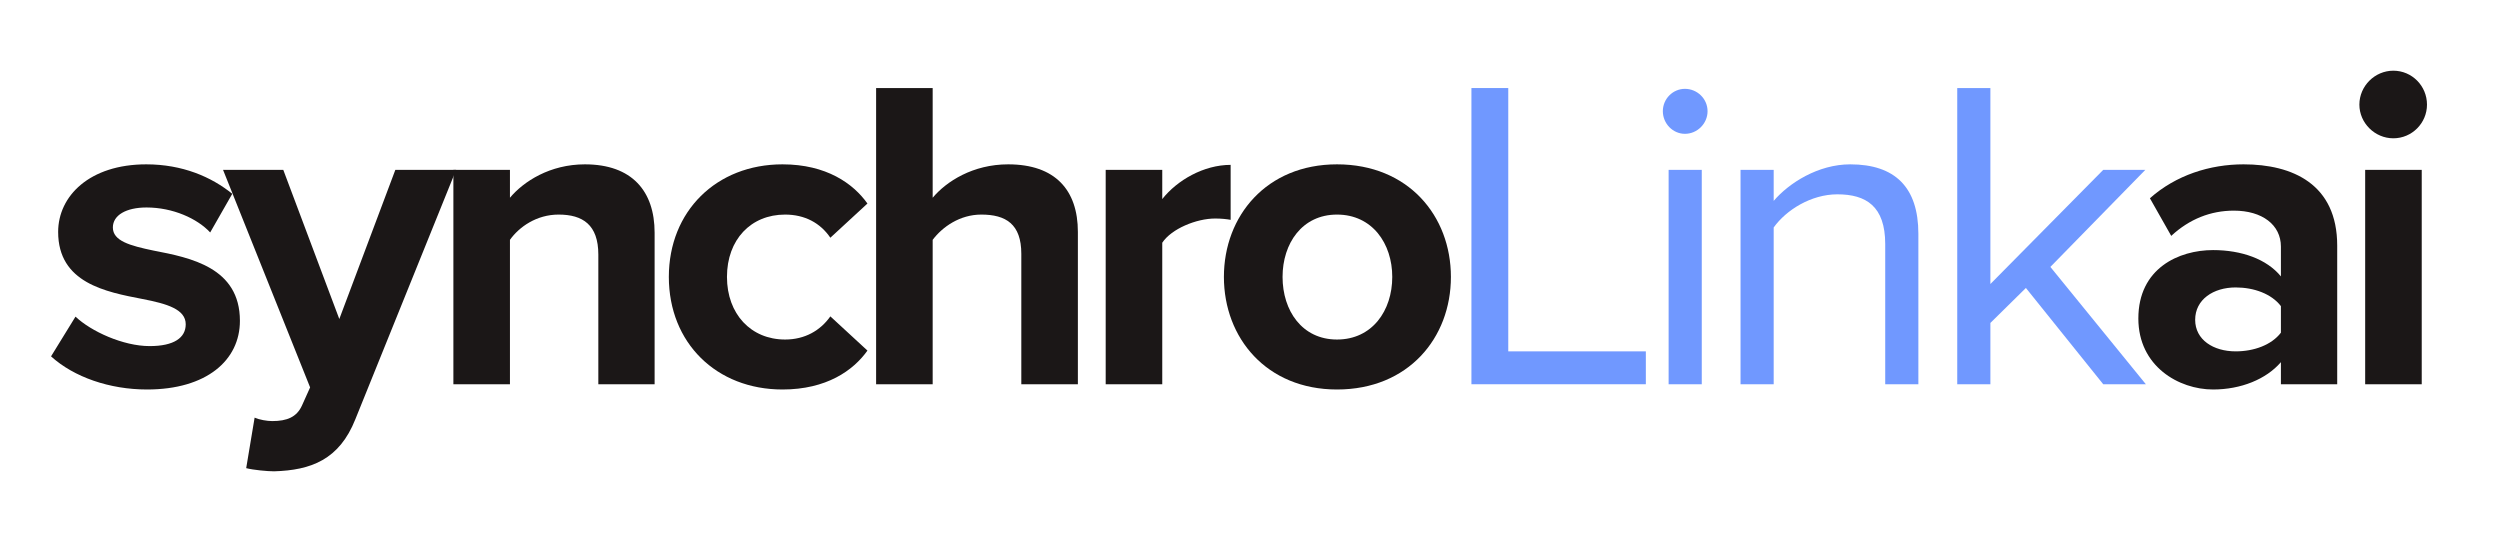
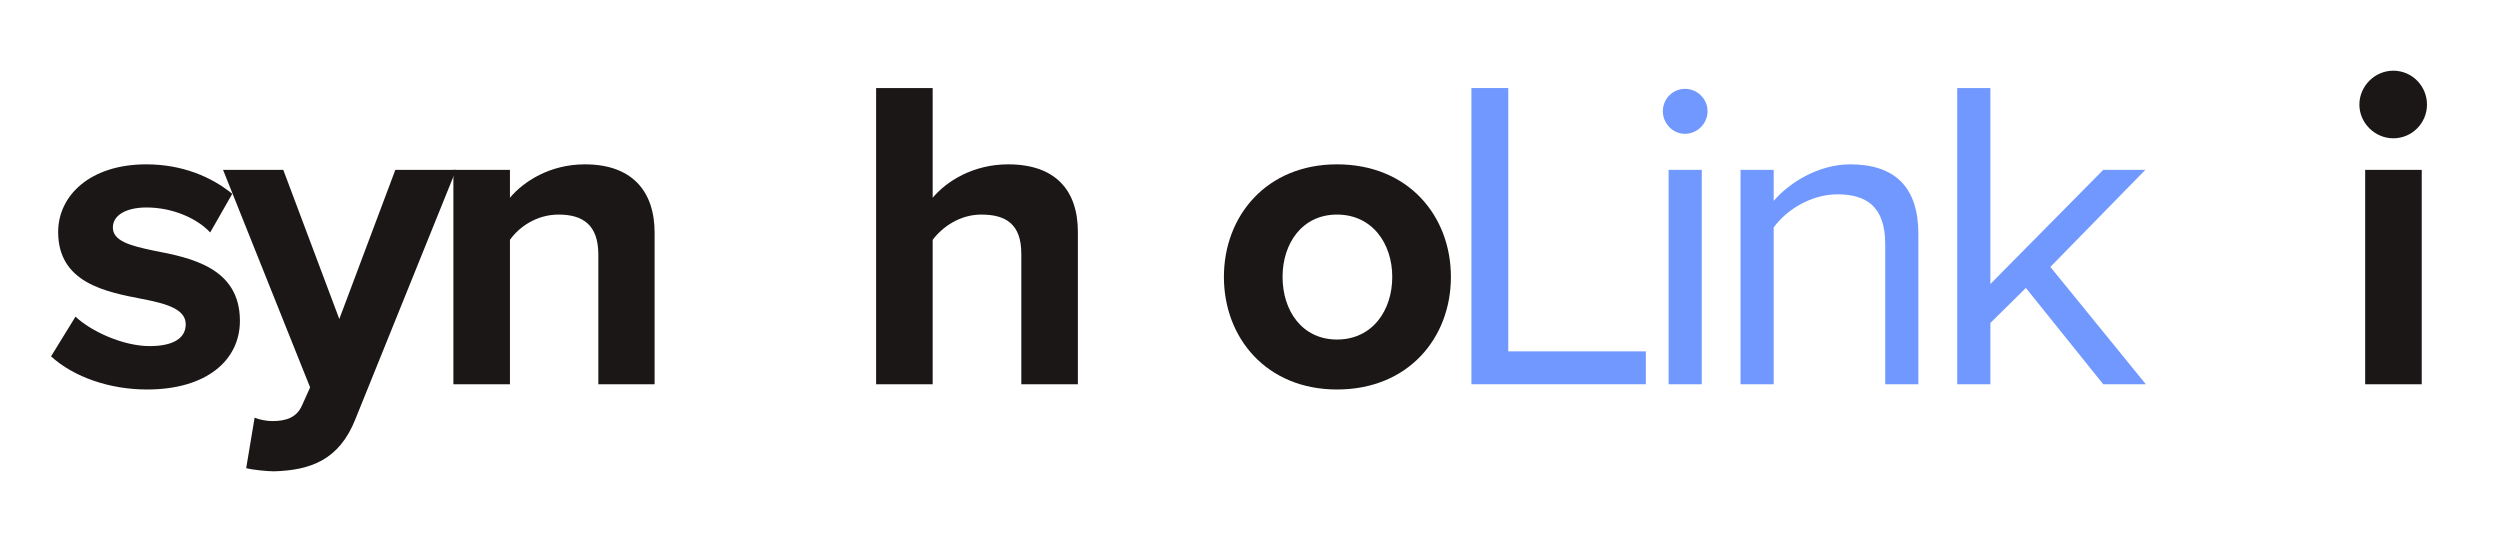
<svg xmlns="http://www.w3.org/2000/svg" width="198" zoomAndPan="magnify" viewBox="0 0 148.5 32.25" height="43" preserveAspectRatio="xMidYMid meet" version="1.0">
  <defs>
    <g />
  </defs>
  <g fill="#1b1717" fill-opacity="1">
    <g transform="translate(2.485, 22.824)">
      <g>
        <path d="M 0.547 -1.656 C 1.906 -0.422 4.031 0.312 6.25 0.312 C 9.781 0.312 11.766 -1.422 11.766 -3.766 C 11.766 -6.938 8.828 -7.516 6.641 -7.938 C 5.219 -8.234 4.219 -8.516 4.219 -9.312 C 4.219 -10.047 5.016 -10.5 6.219 -10.5 C 7.781 -10.5 9.234 -9.844 10 -9.016 L 11.312 -11.312 C 10.078 -12.312 8.359 -13.062 6.203 -13.062 C 2.844 -13.062 0.969 -11.188 0.969 -9.047 C 0.969 -6.016 3.797 -5.484 5.984 -5.062 C 7.438 -4.781 8.547 -4.453 8.547 -3.562 C 8.547 -2.766 7.859 -2.266 6.406 -2.266 C 4.828 -2.266 2.922 -3.141 2 -4.016 Z M 0.547 -1.656 " />
      </g>
    </g>
  </g>
  <g fill="#1b1717" fill-opacity="1">
    <g transform="translate(13.405, 22.824)">
      <g>
        <path d="M 1.219 4.984 C 1.641 5.094 2.484 5.172 2.875 5.172 C 5.062 5.109 6.75 4.484 7.703 2.078 L 13.688 -12.734 L 10.078 -12.734 L 6.75 -3.875 L 3.422 -12.734 L -0.156 -12.734 L 5.016 0.188 L 4.531 1.266 C 4.219 1.953 3.641 2.188 2.766 2.188 C 2.453 2.188 2 2.109 1.719 1.984 Z M 1.219 4.984 " />
      </g>
    </g>
  </g>
  <g fill="#1b1717" fill-opacity="1">
    <g transform="translate(25.275, 22.824)">
      <g>
        <path d="M 13.609 0 L 13.609 -9 C 13.609 -11.469 12.266 -13.062 9.469 -13.062 C 7.391 -13.062 5.828 -12.047 5.016 -11.078 L 5.016 -12.734 L 1.656 -12.734 L 1.656 0 L 5.016 0 L 5.016 -8.578 C 5.562 -9.344 6.594 -10.078 7.906 -10.078 C 9.344 -10.078 10.266 -9.469 10.266 -7.703 L 10.266 0 Z M 13.609 0 " />
      </g>
    </g>
  </g>
  <g fill="#1b1717" fill-opacity="1">
    <g transform="translate(38.885, 22.824)">
      <g>
-         <path d="M 0.844 -6.375 C 0.844 -2.453 3.672 0.312 7.594 0.312 C 10.203 0.312 11.797 -0.812 12.641 -2 L 10.438 -4.031 C 9.844 -3.188 8.922 -2.656 7.75 -2.656 C 5.719 -2.656 4.297 -4.172 4.297 -6.375 C 4.297 -8.594 5.719 -10.078 7.75 -10.078 C 8.922 -10.078 9.844 -9.578 10.438 -8.703 L 12.641 -10.734 C 11.797 -11.922 10.203 -13.062 7.594 -13.062 C 3.672 -13.062 0.844 -10.281 0.844 -6.375 Z M 0.844 -6.375 " />
-       </g>
+         </g>
    </g>
  </g>
  <g fill="#1b1717" fill-opacity="1">
    <g transform="translate(50.385, 22.824)">
      <g>
        <path d="M 13.641 0 L 13.641 -9.047 C 13.641 -11.531 12.297 -13.062 9.5 -13.062 C 7.406 -13.062 5.828 -12.047 5.016 -11.078 L 5.016 -17.594 L 1.656 -17.594 L 1.656 0 L 5.016 0 L 5.016 -8.578 C 5.594 -9.344 6.625 -10.078 7.906 -10.078 C 9.359 -10.078 10.281 -9.516 10.281 -7.75 L 10.281 0 Z M 13.641 0 " />
      </g>
    </g>
  </g>
  <g fill="#1b1717" fill-opacity="1">
    <g transform="translate(64.022, 22.824)">
      <g>
-         <path d="M 5.016 0 L 5.016 -8.406 C 5.562 -9.234 7.047 -9.844 8.156 -9.844 C 8.516 -9.844 8.828 -9.812 9.078 -9.766 L 9.078 -13.031 C 7.484 -13.031 5.906 -12.125 5.016 -11 L 5.016 -12.734 L 1.656 -12.734 L 1.656 0 Z M 5.016 0 " />
-       </g>
+         </g>
    </g>
  </g>
  <g fill="#1b1717" fill-opacity="1">
    <g transform="translate(71.856, 22.824)">
      <g>
        <path d="M 7.562 0.312 C 11.797 0.312 14.328 -2.75 14.328 -6.375 C 14.328 -10 11.797 -13.062 7.562 -13.062 C 3.375 -13.062 0.844 -10 0.844 -6.375 C 0.844 -2.75 3.375 0.312 7.562 0.312 Z M 7.562 -2.656 C 5.484 -2.656 4.328 -4.375 4.328 -6.375 C 4.328 -8.359 5.484 -10.078 7.562 -10.078 C 9.656 -10.078 10.844 -8.359 10.844 -6.375 C 10.844 -4.375 9.656 -2.656 7.562 -2.656 Z M 7.562 -2.656 " />
      </g>
    </g>
  </g>
  <g fill="#7098ff" fill-opacity="1">
    <g transform="translate(85.341, 22.824)">
      <g>
        <path d="M 12.422 0 L 12.422 -1.953 L 4.25 -1.953 L 4.25 -17.594 L 2.062 -17.594 L 2.062 0 Z M 12.422 0 " />
      </g>
    </g>
  </g>
  <g fill="#7098ff" fill-opacity="1">
    <g transform="translate(97.132, 22.824)">
      <g>
        <path d="M 2.953 -14.875 C 3.688 -14.875 4.297 -15.484 4.297 -16.219 C 4.297 -16.953 3.688 -17.547 2.953 -17.547 C 2.234 -17.547 1.641 -16.953 1.641 -16.219 C 1.641 -15.484 2.234 -14.875 2.953 -14.875 Z M 3.953 0 L 3.953 -12.734 L 1.984 -12.734 L 1.984 0 Z M 3.953 0 " />
      </g>
    </g>
  </g>
  <g fill="#7098ff" fill-opacity="1">
    <g transform="translate(101.404, 22.824)">
      <g>
        <path d="M 12.547 0 L 12.547 -8.938 C 12.547 -11.703 11.156 -13.062 8.5 -13.062 C 6.594 -13.062 4.859 -11.953 3.953 -10.891 L 3.953 -12.734 L 1.984 -12.734 L 1.984 0 L 3.953 0 L 3.953 -9.312 C 4.688 -10.344 6.172 -11.281 7.734 -11.281 C 9.438 -11.281 10.578 -10.578 10.578 -8.328 L 10.578 0 Z M 12.547 0 " />
      </g>
    </g>
  </g>
  <g fill="#7098ff" fill-opacity="1">
    <g transform="translate(114.276, 22.824)">
      <g>
        <path d="M 13.188 0 L 7.516 -6.969 L 13.156 -12.734 L 10.656 -12.734 L 3.953 -5.953 L 3.953 -17.594 L 1.984 -17.594 L 1.984 0 L 3.953 0 L 3.953 -3.641 L 6.062 -5.719 L 10.656 0 Z M 13.188 0 " />
      </g>
    </g>
  </g>
  <g fill="#1b1717" fill-opacity="1">
    <g transform="translate(126.174, 22.824)">
      <g>
-         <path d="M 12.656 0 L 12.656 -8.234 C 12.656 -11.891 10 -13.062 7.094 -13.062 C 5.094 -13.062 3.078 -12.422 1.531 -11.047 L 2.797 -8.812 C 3.875 -9.812 5.141 -10.312 6.516 -10.312 C 8.203 -10.312 9.312 -9.469 9.312 -8.172 L 9.312 -6.406 C 8.469 -7.438 6.969 -7.969 5.281 -7.969 C 3.25 -7.969 0.844 -6.891 0.844 -3.906 C 0.844 -1.062 3.25 0.312 5.281 0.312 C 6.938 0.312 8.438 -0.297 9.312 -1.312 L 9.312 0 Z M 9.312 -3.062 C 8.75 -2.328 7.703 -1.953 6.625 -1.953 C 5.297 -1.953 4.219 -2.641 4.219 -3.828 C 4.219 -5.031 5.297 -5.75 6.625 -5.75 C 7.703 -5.75 8.75 -5.375 9.312 -4.641 Z M 9.312 -3.062 " />
-       </g>
+         </g>
    </g>
  </g>
  <g fill="#1b1717" fill-opacity="1">
    <g transform="translate(138.835, 22.824)">
      <g>
        <path d="M 3.328 -14.609 C 4.438 -14.609 5.328 -15.516 5.328 -16.609 C 5.328 -17.719 4.438 -18.625 3.328 -18.625 C 2.234 -18.625 1.312 -17.719 1.312 -16.609 C 1.312 -15.516 2.234 -14.609 3.328 -14.609 Z M 5.016 0 L 5.016 -12.734 L 1.656 -12.734 L 1.656 0 Z M 5.016 0 " />
      </g>
    </g>
  </g>
</svg>